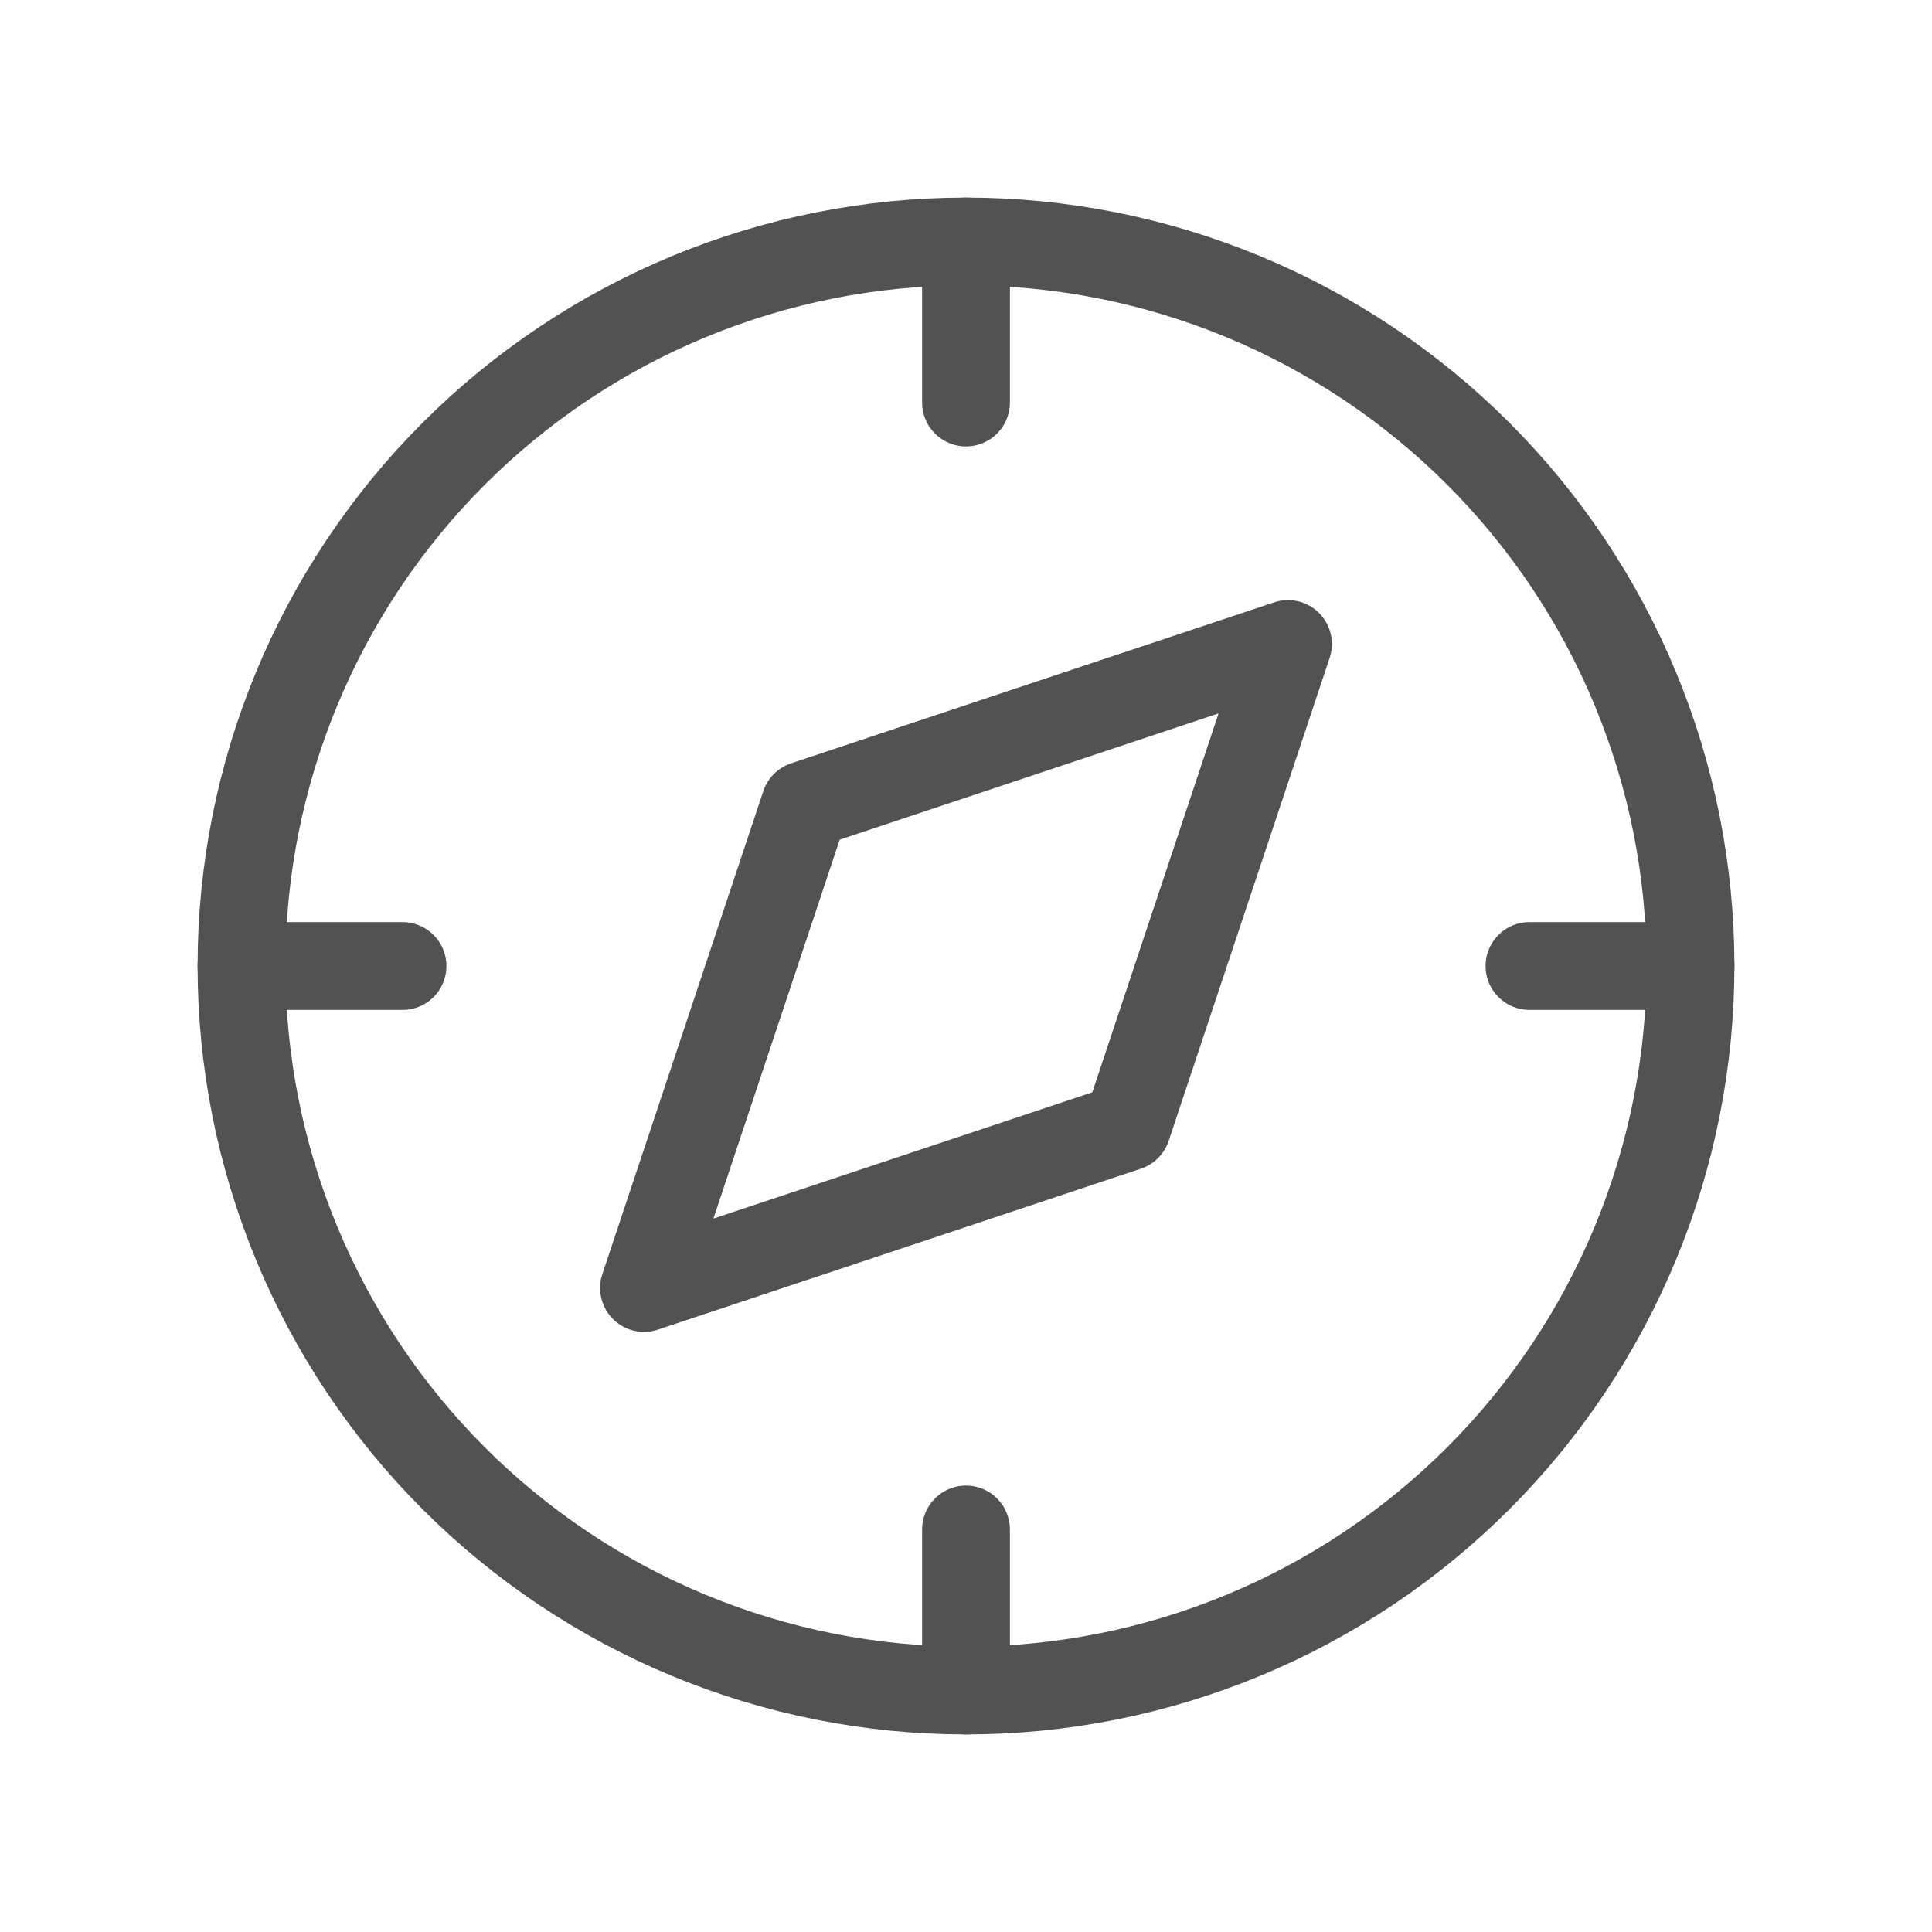
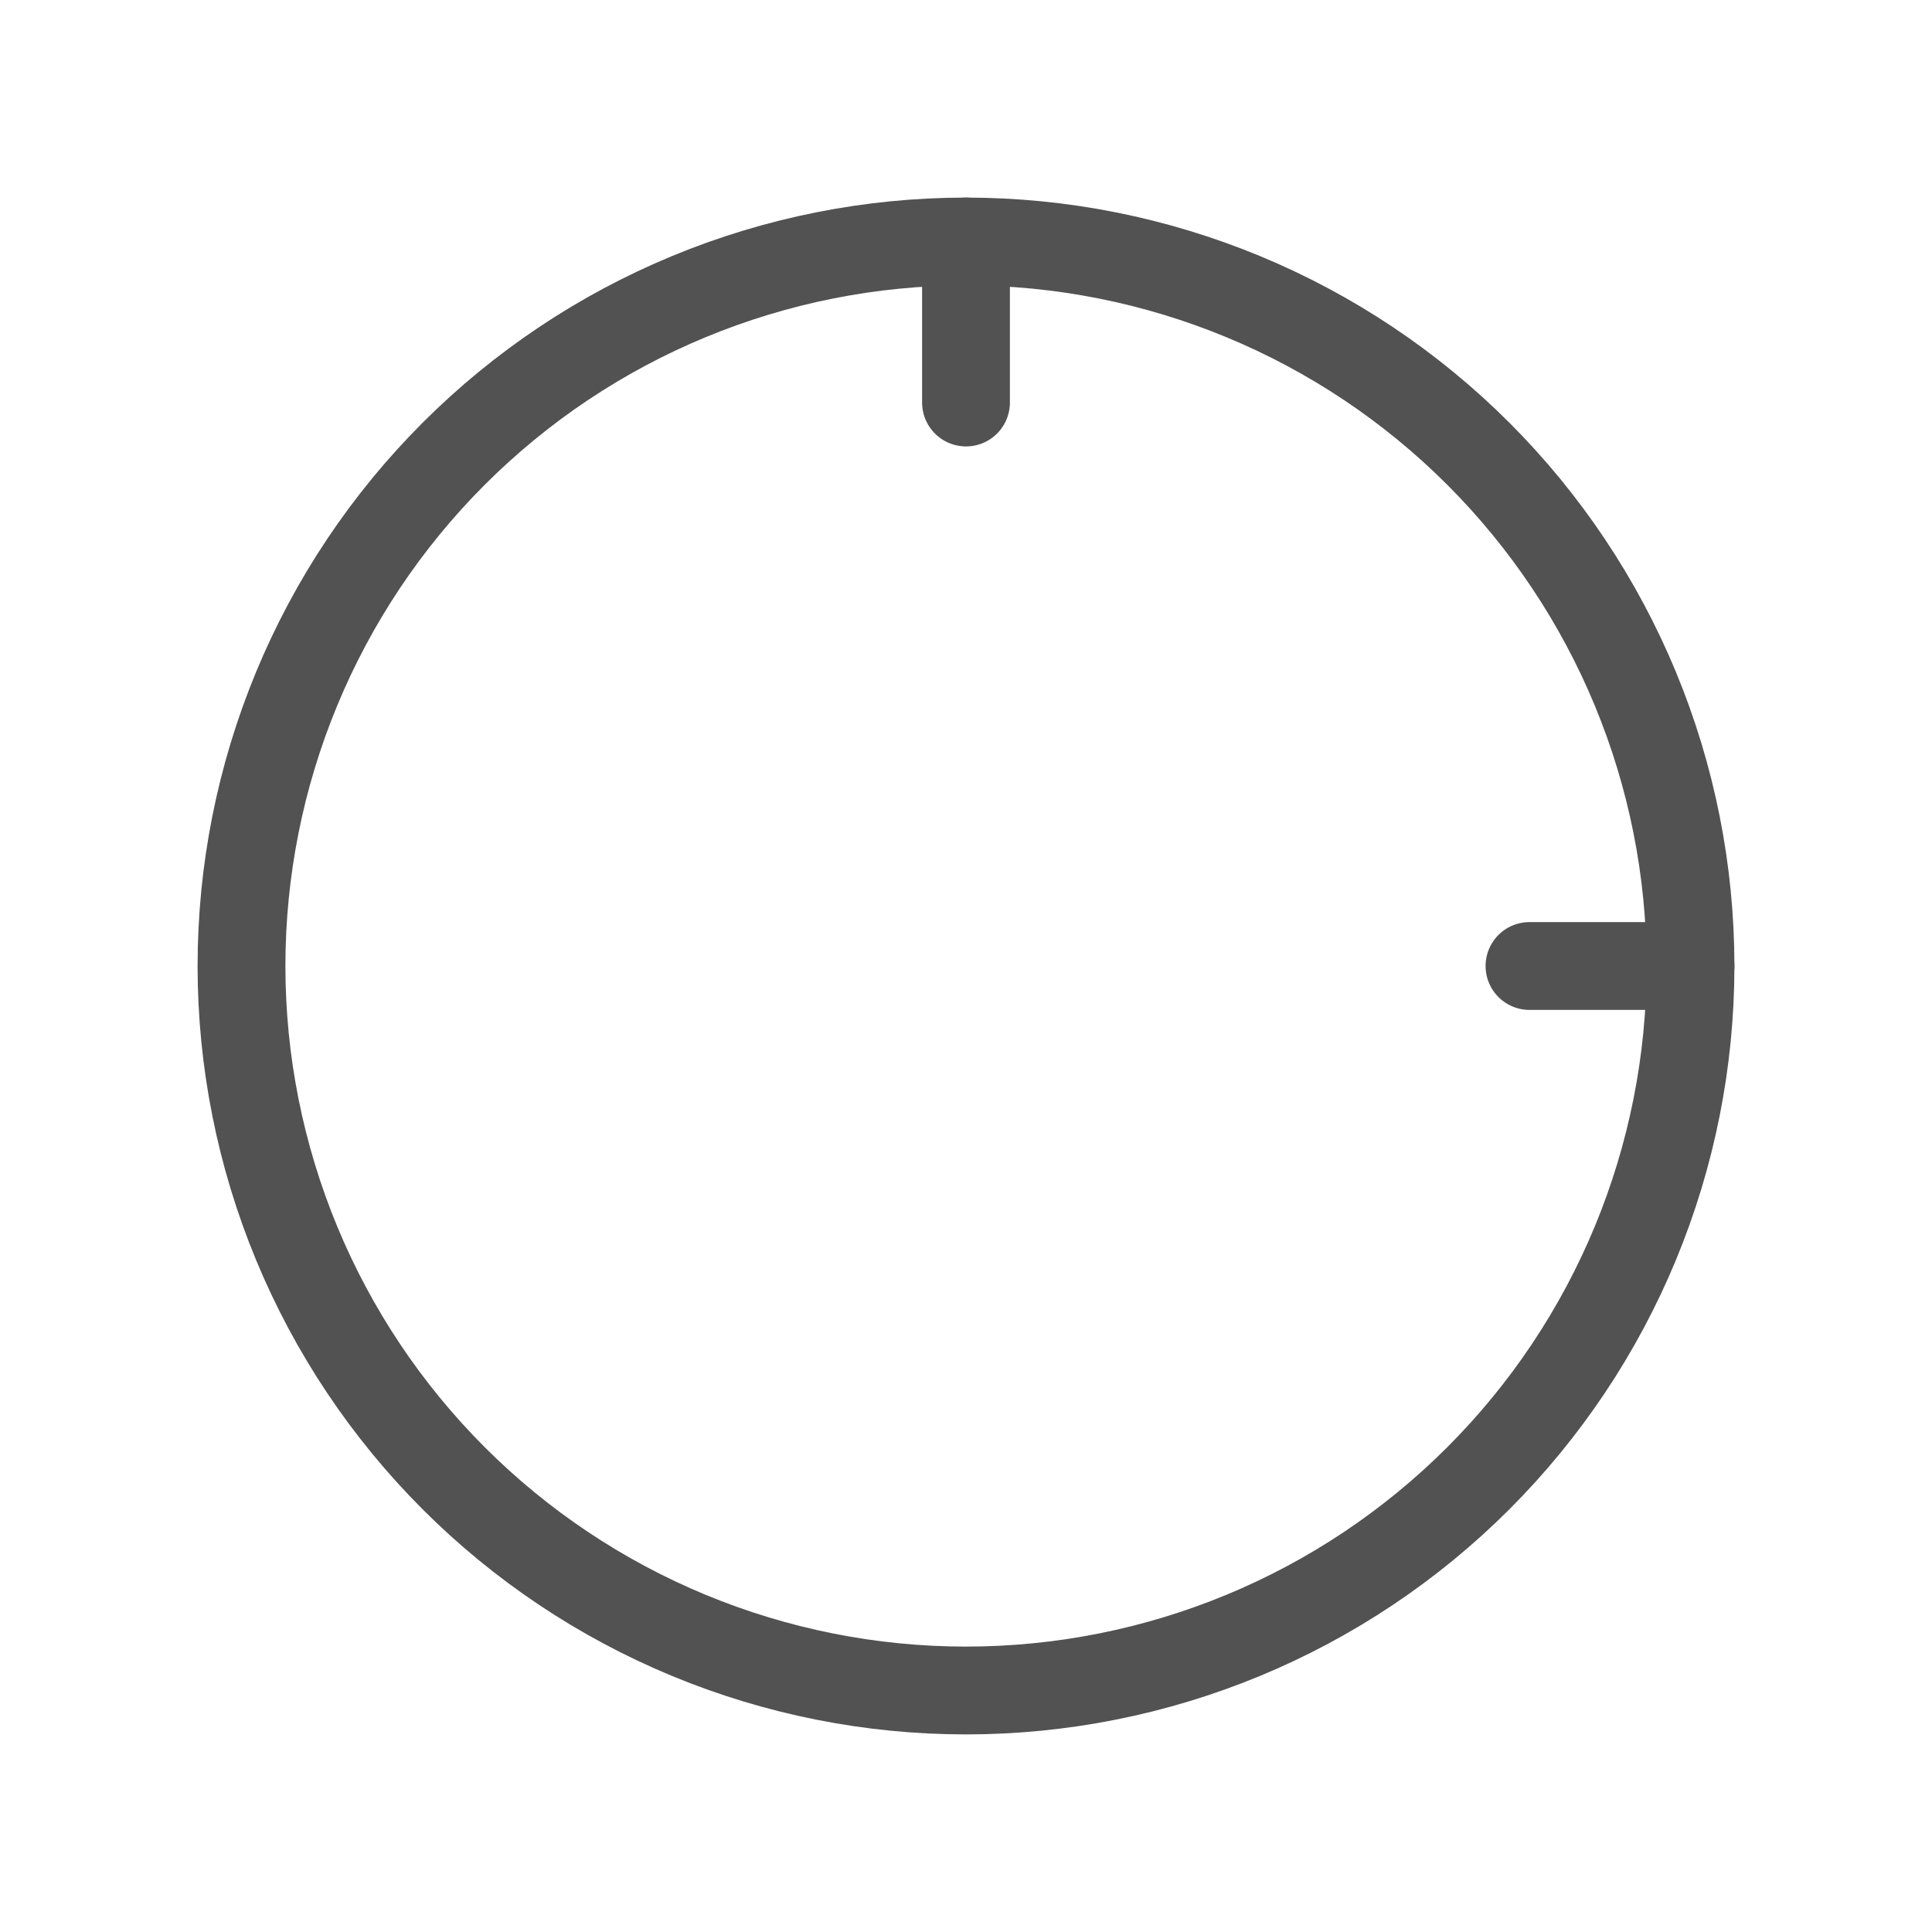
<svg xmlns="http://www.w3.org/2000/svg" width="44" height="44" viewBox="0 0 44 44" fill="none">
  <g clip-path="url(#clip0_31_363)">
-     <path d="M14.667 29.333L18.333 18.333L29.333 14.667L25.667 25.667L14.667 29.333Z" stroke="#525252" stroke-width="2" stroke-linecap="round" stroke-linejoin="round" />
    <path d="M5.5 22C5.5 24.167 5.927 26.312 6.756 28.314C7.585 30.316 8.801 32.135 10.333 33.667C11.865 35.199 13.684 36.415 15.686 37.244C17.688 38.073 19.833 38.5 22 38.5C24.167 38.5 26.312 38.073 28.314 37.244C30.316 36.415 32.135 35.199 33.667 33.667C35.199 32.135 36.415 30.316 37.244 28.314C38.073 26.312 38.5 24.167 38.5 22C38.5 19.833 38.073 17.688 37.244 15.686C36.415 13.684 35.199 11.865 33.667 10.333C32.135 8.801 30.316 7.585 28.314 6.756C26.312 5.927 24.167 5.5 22 5.5C19.833 5.5 17.688 5.927 15.686 6.756C13.684 7.585 11.865 8.801 10.333 10.333C8.801 11.865 7.585 13.684 6.756 15.686C5.927 17.688 5.5 19.833 5.5 22Z" stroke="#525252" stroke-width="2" stroke-linecap="round" stroke-linejoin="round" />
    <path d="M22 5.5V9.167" stroke="#525252" stroke-width="2" stroke-linecap="round" stroke-linejoin="round" />
-     <path d="M22 34.833V38.5" stroke="#525252" stroke-width="2" stroke-linecap="round" stroke-linejoin="round" />
-     <path d="M5.5 22H9.167" stroke="#525252" stroke-width="2" stroke-linecap="round" stroke-linejoin="round" />
    <path d="M34.833 22H38.5" stroke="#525252" stroke-width="2" stroke-linecap="round" stroke-linejoin="round" />
  </g>
  <defs>
    <clipPath id="clip0_31_363">
      <rect width="44" height="44" fill="white" />
    </clipPath>
  </defs>
</svg>